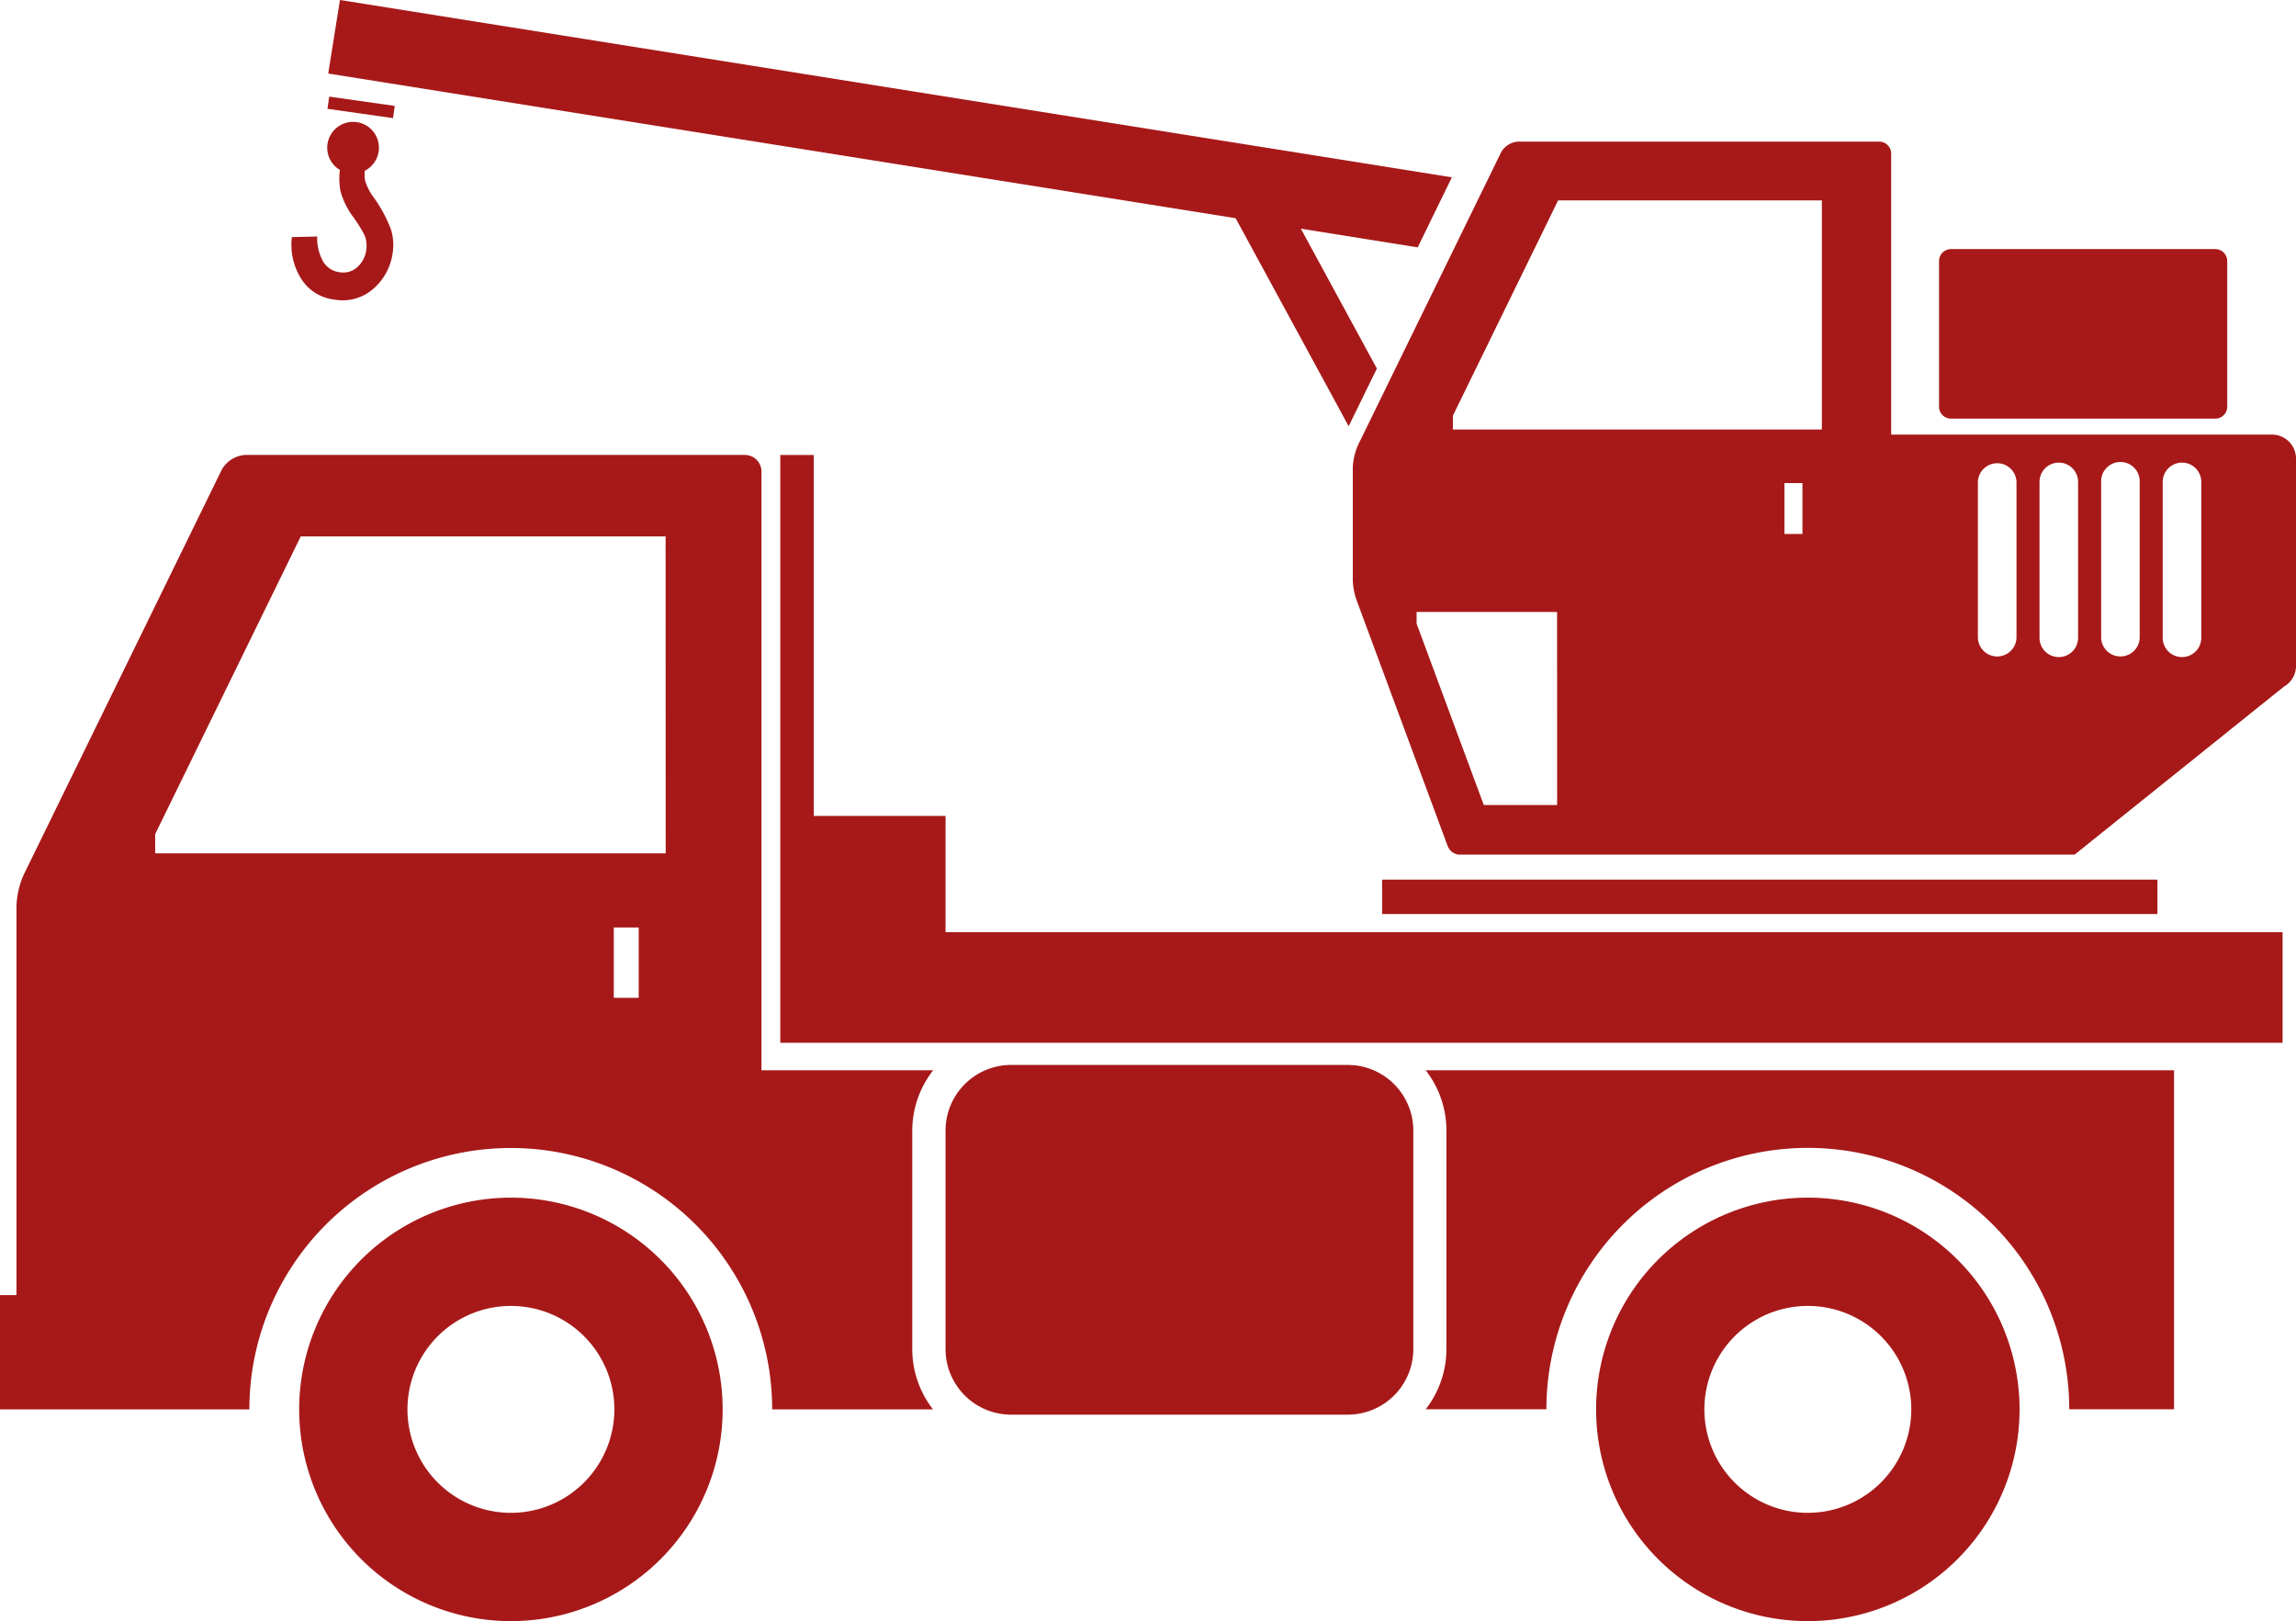
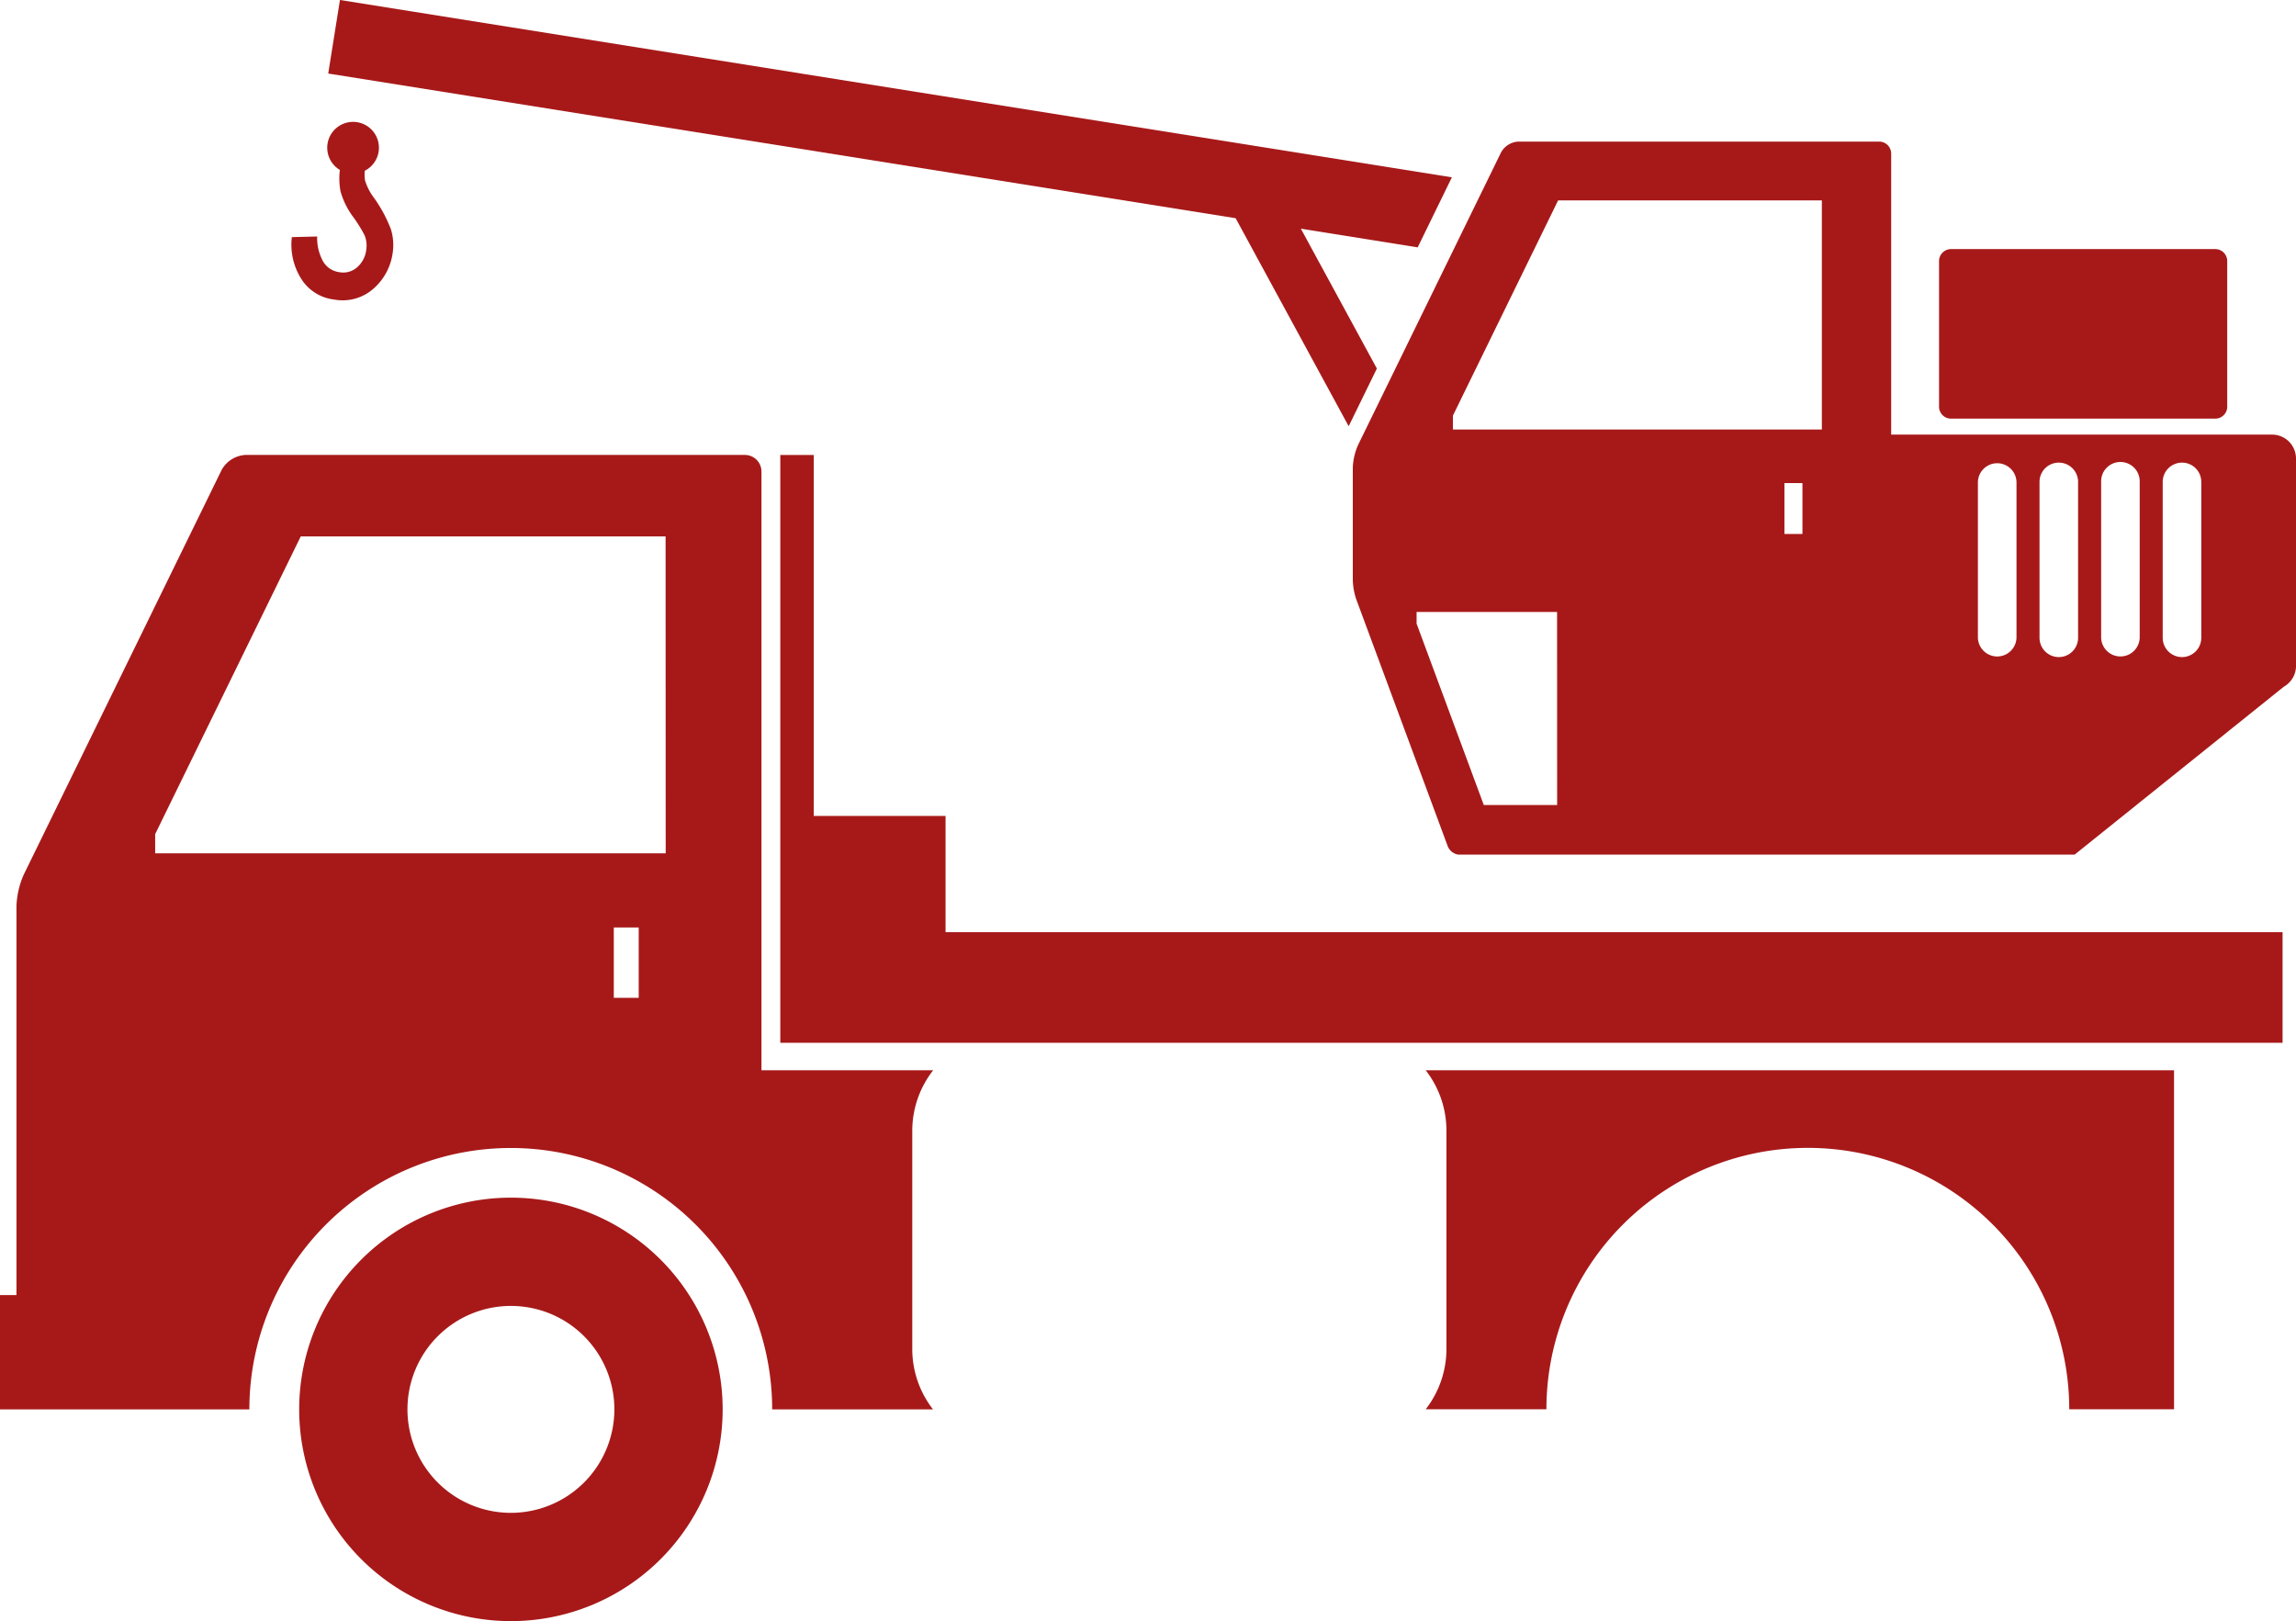
<svg xmlns="http://www.w3.org/2000/svg" width="110.608" height="78.096" viewBox="0 0 110.608 78.096">
  <g id="Group_3769" data-name="Group 3769" transform="translate(0.043 -17.758)">
    <path id="Path_3181" data-name="Path 3181" d="M24.57,75.453a10.2,10.2,0,1,0,10.2,10.2A10.2,10.2,0,0,0,24.57,75.453Zm0,15.184a4.984,4.984,0,1,1,4.984-4.982A4.989,4.989,0,0,1,24.57,90.637Z" fill="#a71919" />
-     <path id="Path_3182" data-name="Path 3182" d="M87.048,75.453a10.2,10.2,0,1,0,10.2,10.2A10.2,10.2,0,0,0,87.048,75.453Zm0,15.184a4.984,4.984,0,1,1,4.984-4.982A4.991,4.991,0,0,1,87.048,90.637Z" fill="#a71919" />
    <path id="Path_3183" data-name="Path 3183" d="M69.638,72.222V82.749a4.736,4.736,0,0,1-1,2.9h5.816a12.593,12.593,0,1,1,25.187,0h5.049V69.317H68.639A4.729,4.729,0,0,1,69.638,72.222Z" fill="#a71919" />
-     <path id="Rectangle_2227" data-name="Rectangle 2227" d="M3.161,0H19.375a3.159,3.159,0,0,1,3.159,3.159V13.688a3.159,3.159,0,0,1-3.159,3.159H3.159A3.159,3.159,0,0,1,0,13.688V3.161A3.161,3.161,0,0,1,3.161,0Z" transform="translate(45.508 69.06)" fill="#a71919" />
    <path id="Path_3184" data-name="Path 3184" d="M44.912,69.317H36.64V40.474a.8.8,0,0,0-.8-.8H11.784a1.4,1.4,0,0,0-1.147.717L1.1,59.894a4.108,4.108,0,0,0-.35,1.514v18.74h-.8v5.506h12.02a12.593,12.593,0,1,1,25.186,0h7.749a4.735,4.735,0,0,1-1-2.9V72.222A4.728,4.728,0,0,1,44.912,69.317ZM30.726,65.828h-1.2V62.439h1.2Zm1.3-6.963H7.432v-.924L14.445,43.6H32.021Z" fill="#a71919" />
-     <path id="Path_3185" data-name="Path 3185" d="M18.974,22.86l-3.158-.448L15.733,23l3.158.449Z" fill="#a71919" />
    <path id="Path_3186" data-name="Path 3186" d="M16.064,32.189a2.234,2.234,0,0,0,1.891-.53,2.783,2.783,0,0,0,.921-1.733,2.558,2.558,0,0,0-.088-1.125,6.7,6.7,0,0,0-.84-1.548,2.609,2.609,0,0,1-.407-.811,1.861,1.861,0,0,1-.011-.458,1.245,1.245,0,1,0-1.2-.04,3.407,3.407,0,0,0,.03,1.026,3.726,3.726,0,0,0,.6,1.224,6.7,6.7,0,0,1,.565.908,1.332,1.332,0,0,1,.075.694,1.319,1.319,0,0,1-.427.828,1.011,1.011,0,0,1-.867.246,1.07,1.07,0,0,1-.774-.5,2.314,2.314,0,0,1-.295-1.219l-1.221.03a3.083,3.083,0,0,0,.438,1.985A2.163,2.163,0,0,0,16.064,32.189Z" fill="#a71919" />
    <path id="Path_3187" data-name="Path 3187" d="M45.508,57.065H39.16V39.676H37.547V67.993h72.371V62.664H45.508Z" fill="#a71919" />
    <path id="Rectangle_2228" data-name="Rectangle 2228" d="M.578,0H13.306a.577.577,0,0,1,.577.577V7.592a.575.575,0,0,1-.575.575H.575A.575.575,0,0,1,0,7.592V.578A.578.578,0,0,1,.578,0Z" transform="translate(93.369 29.758)" fill="#a71919" />
-     <rect id="Rectangle_2229" data-name="Rectangle 2229" width="37.349" height="1.657" transform="translate(66.541 60.133)" fill="#a71919" />
    <path id="Path_3188" data-name="Path 3188" d="M110.565,39.847a1.154,1.154,0,0,0-1.151-1.153H91.063V25.155a.579.579,0,0,0-.576-.576H73.1a1.013,1.013,0,0,0-.829.517l-6.891,14.1a2.969,2.969,0,0,0-.253,1.094v5.405a3.141,3.141,0,0,0,.162.921l4.4,11.877a.654.654,0,0,0,.53.436H99.9l10.078-8.09a1.122,1.122,0,0,0,.289-.232l0,0h0a1.153,1.153,0,0,0,.3-.764ZM74.971,56.539H71.438L68.2,47.8V47.24h6.768ZM86.788,43.482h-.867V41.031h.867Zm.936-5.033H69.95V37.78l5.068-10.368H87.724ZM97.1,48.483a.93.93,0,0,1-1.859,0v-7.51a.93.93,0,0,1,1.859,0Zm2.967,0a.929.929,0,0,1-1.858,0v-7.51a.929.929,0,1,1,1.858,0Zm2.968,0a.929.929,0,0,1-1.857,0v-7.51a.929.929,0,1,1,1.857,0Zm2.967,0a.929.929,0,0,1-1.858,0v-7.51a.929.929,0,0,1,1.858,0Z" fill="#a71919" />
    <path id="Path_3189" data-name="Path 3189" d="M64.928,38.291l1.359-2.779-3.662-6.737,5.628.9L69.9,26.3,16.334,17.757,15.769,21.3l43.714,6.97Z" fill="#a71919" />
  </g>
</svg>